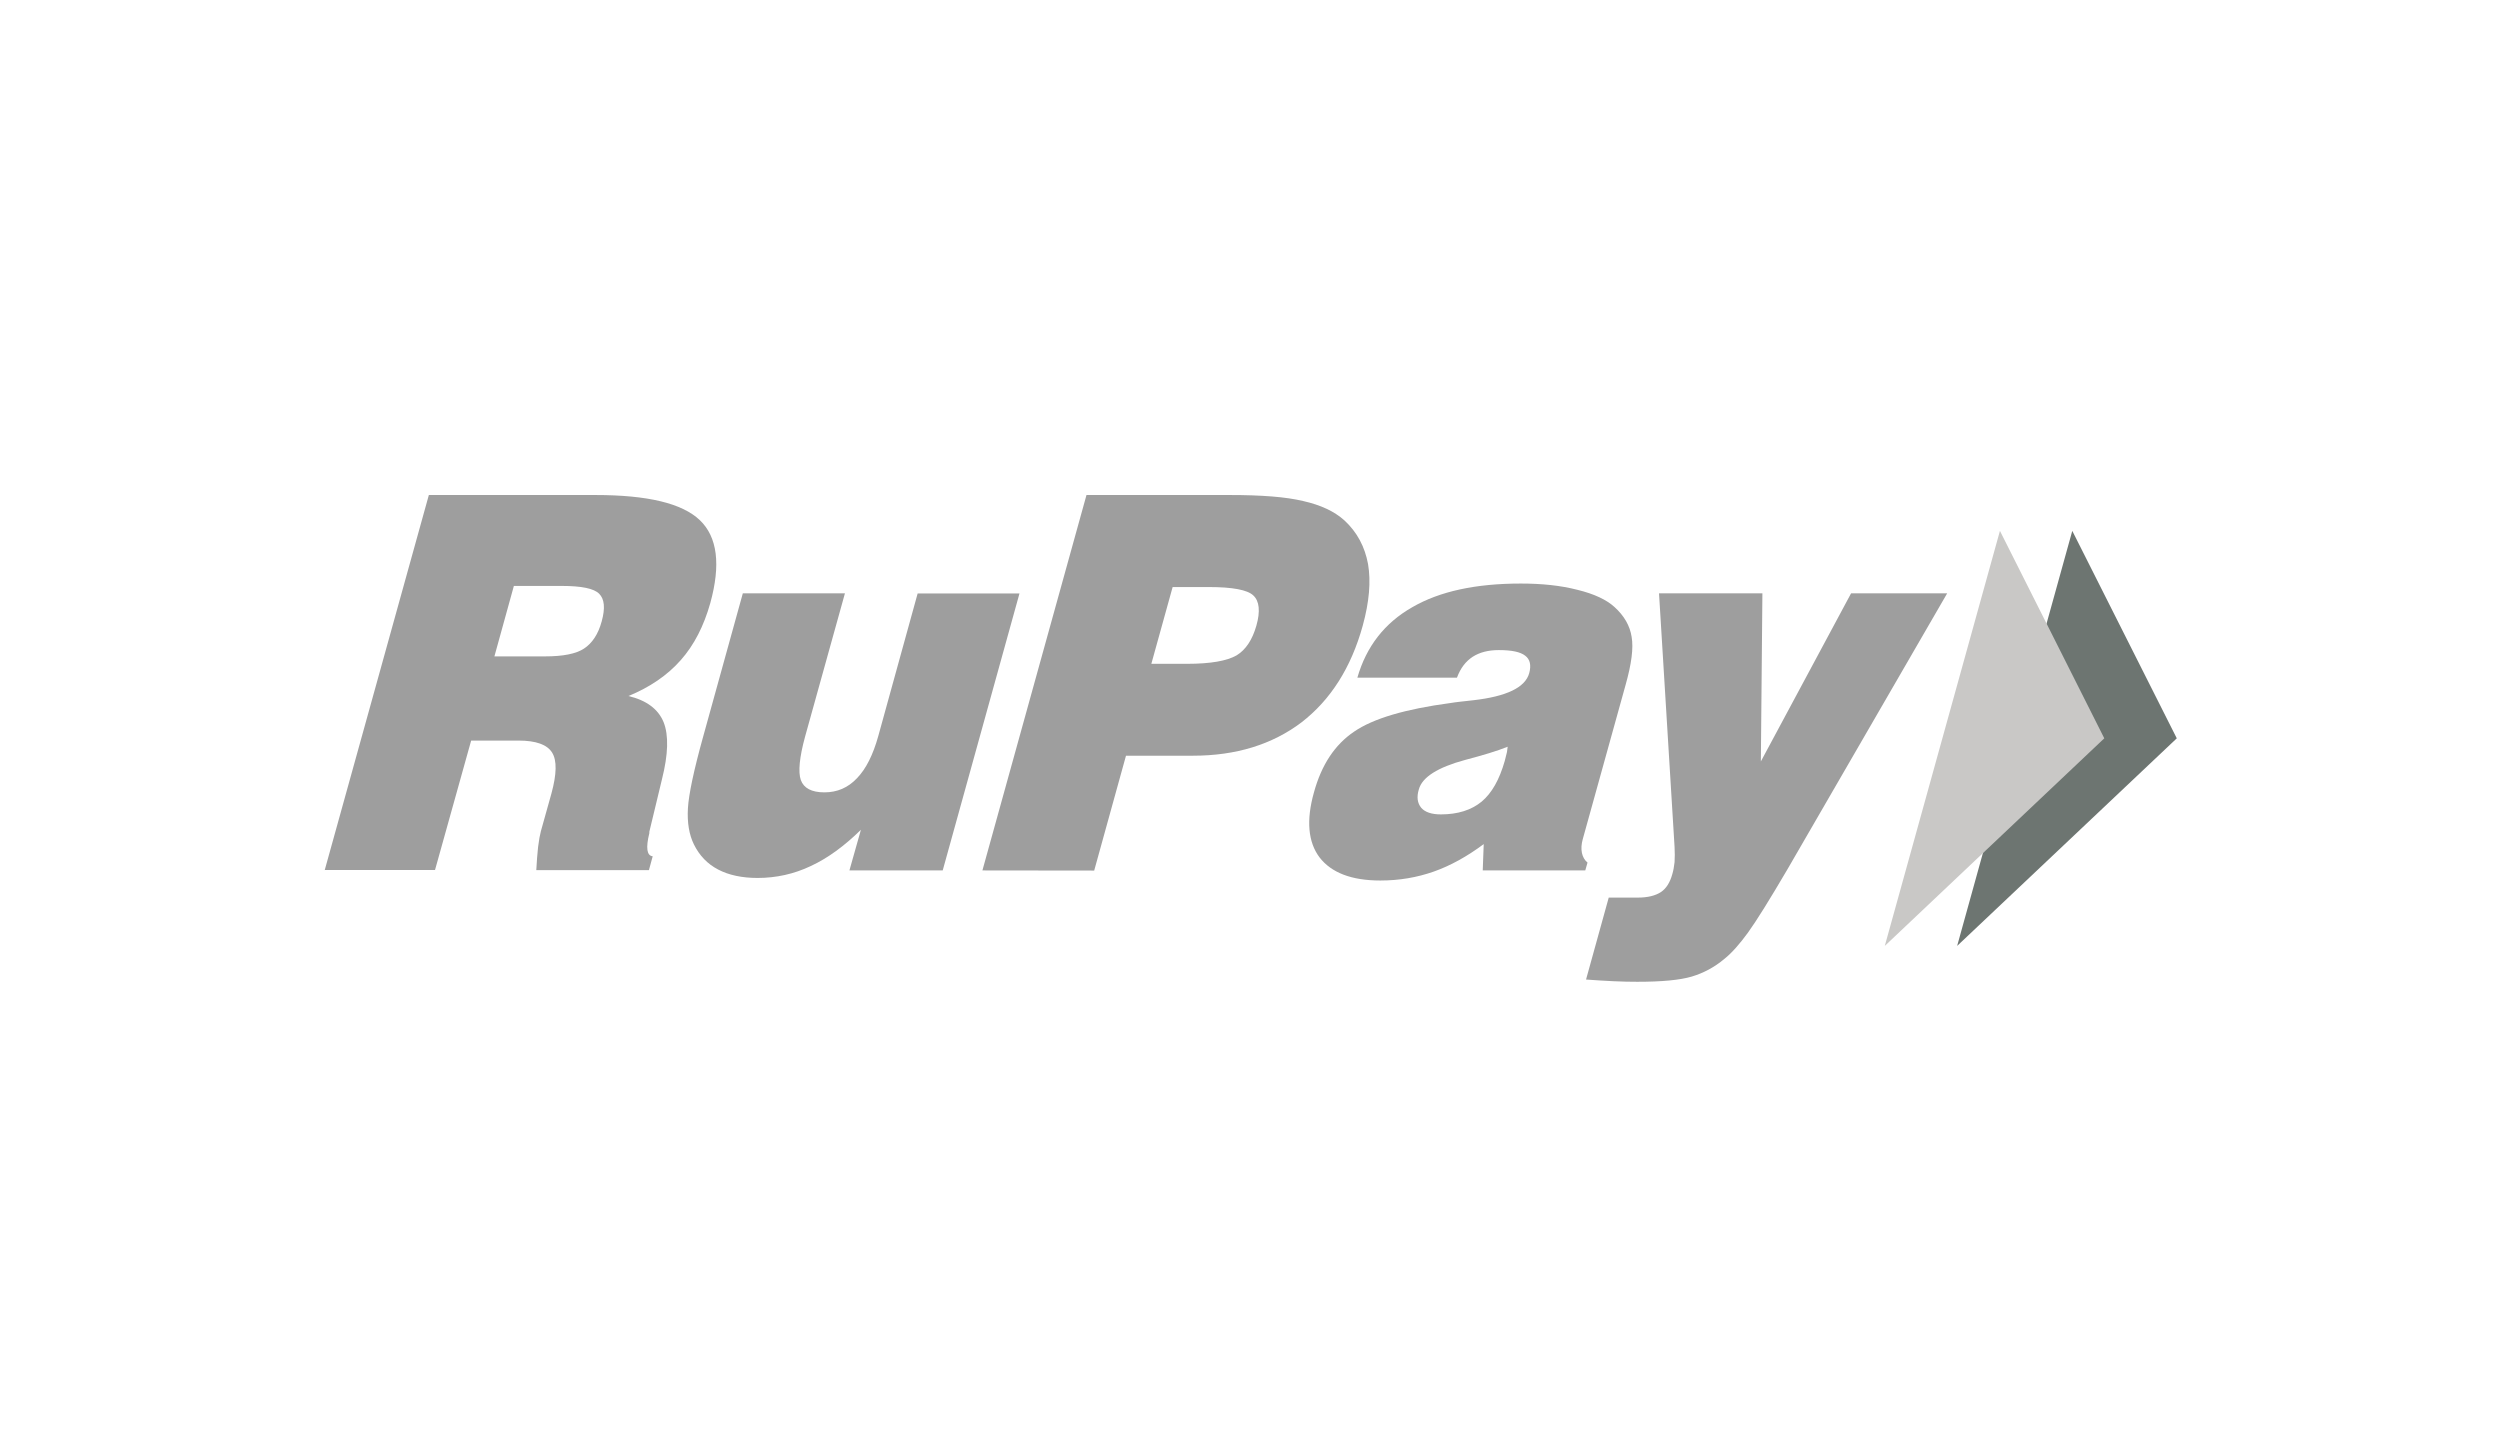
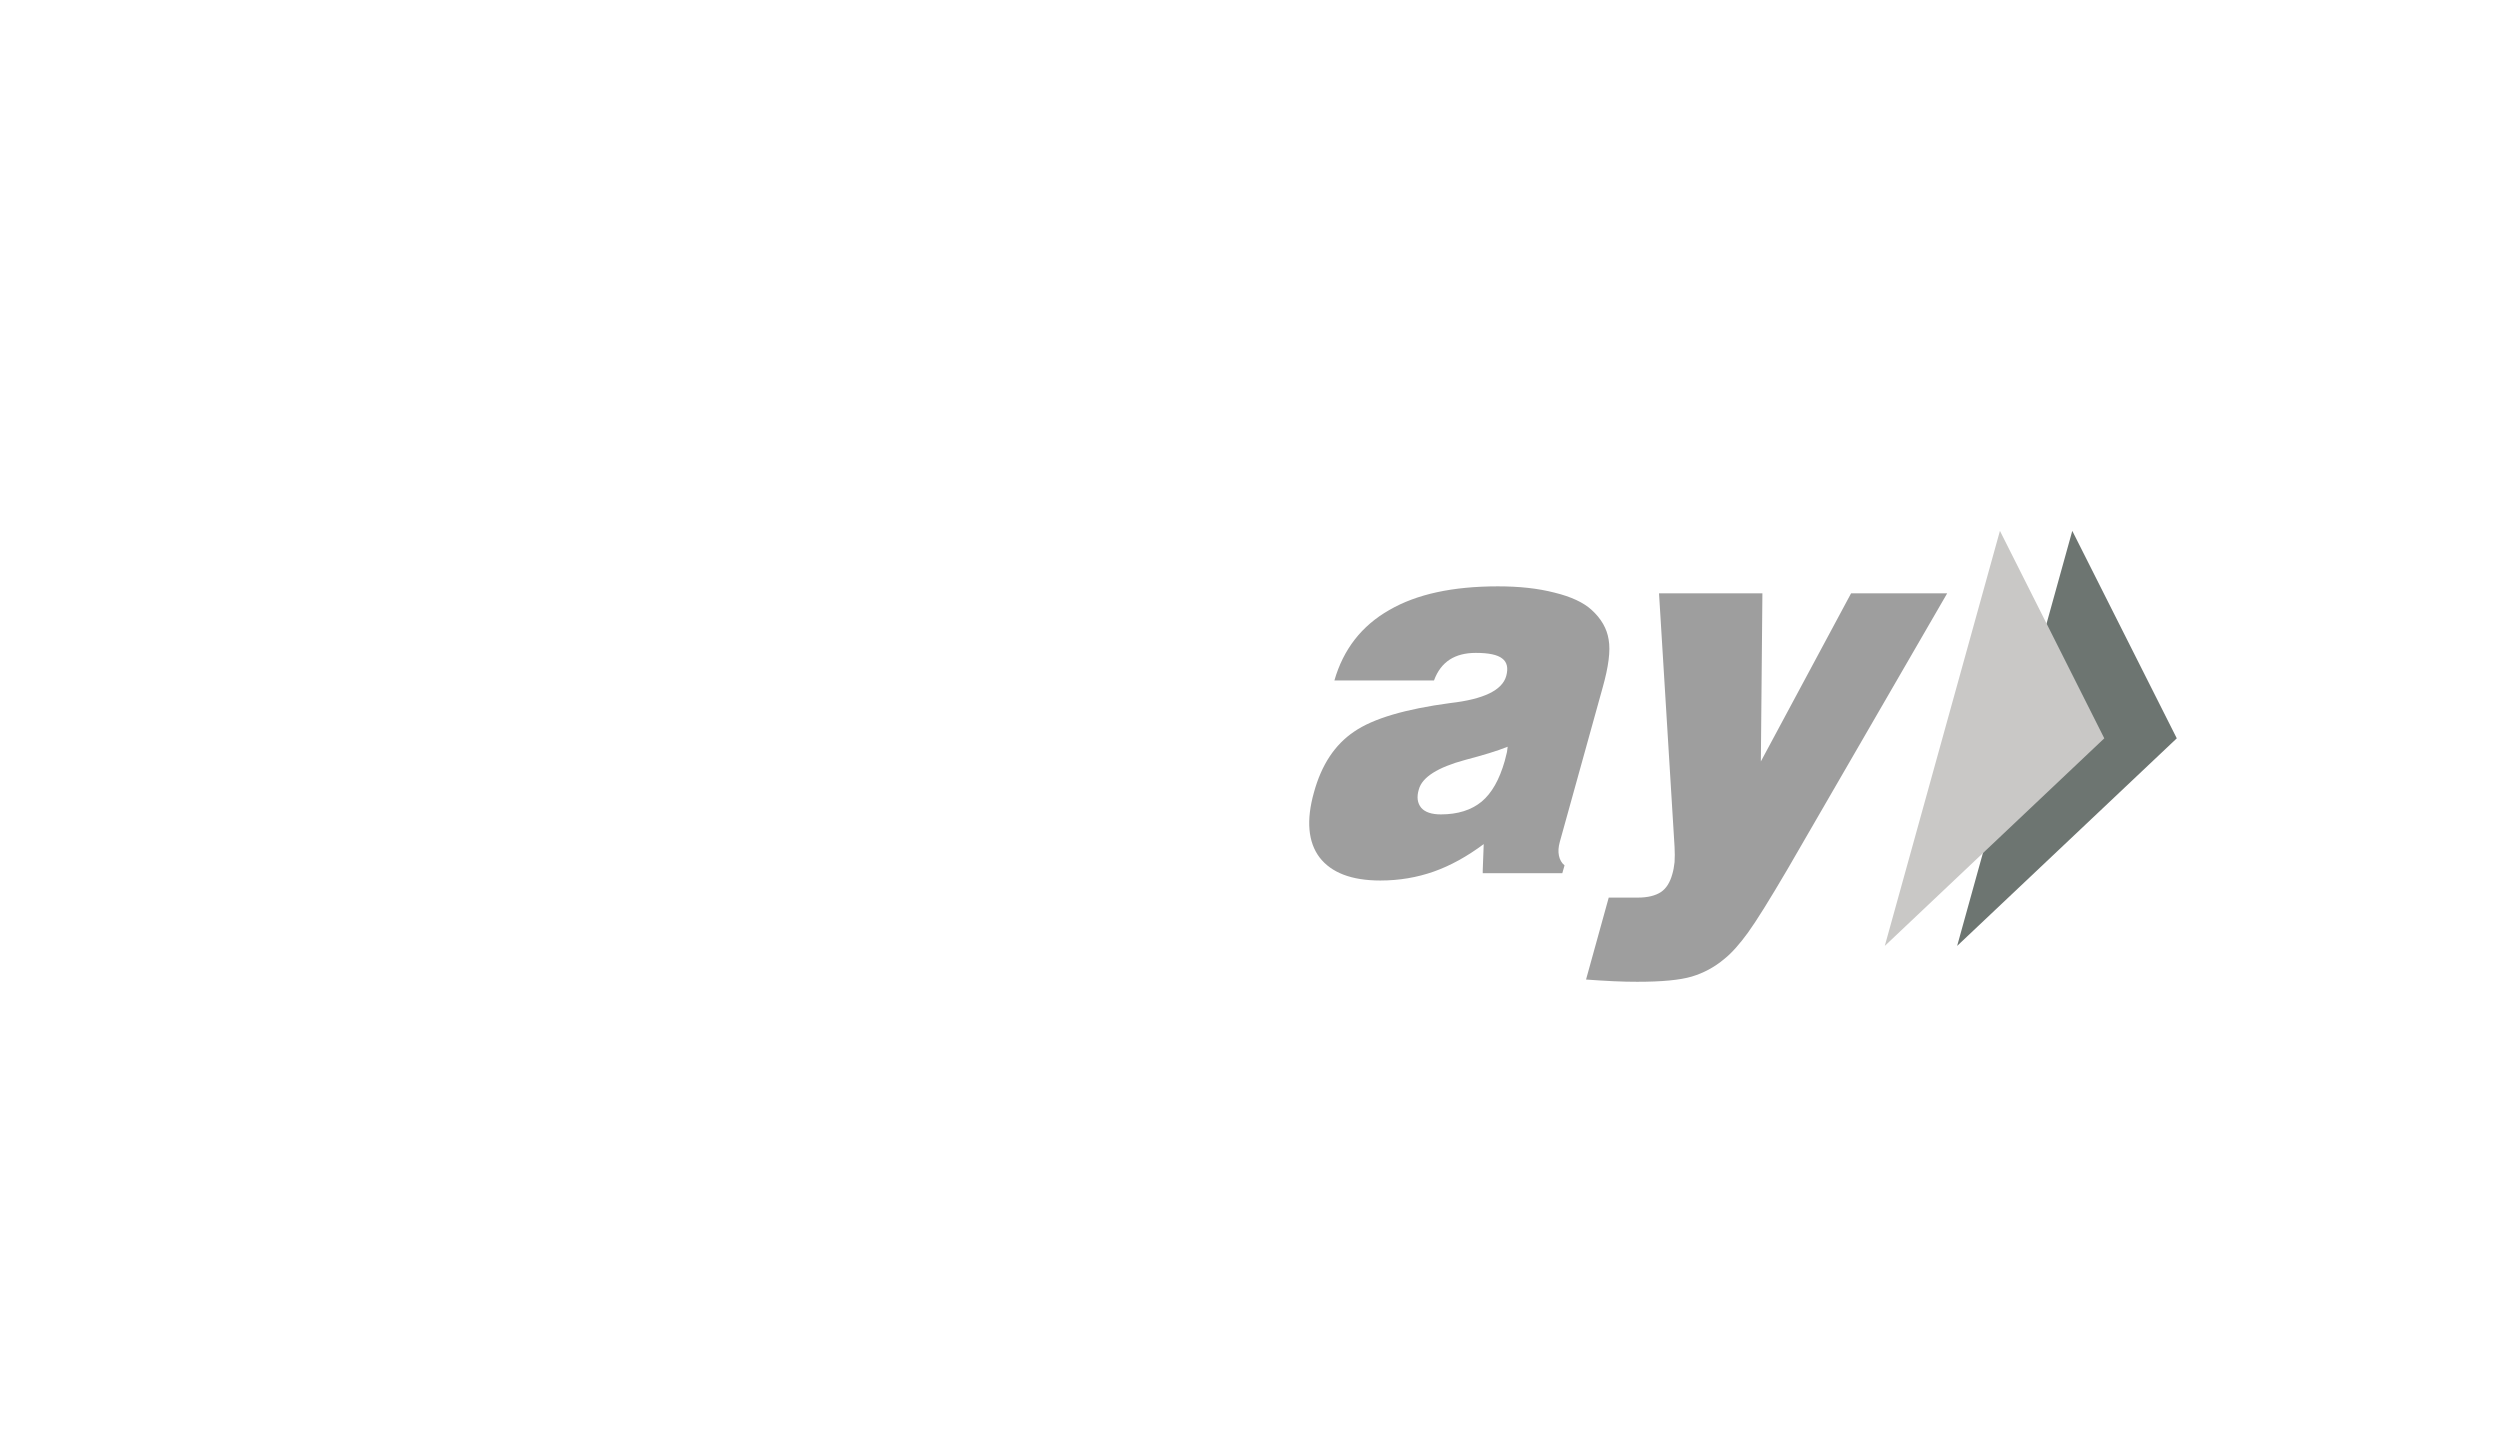
<svg xmlns="http://www.w3.org/2000/svg" version="1.1" id="Layer_1" x="0px" y="0px" viewBox="0 0 630 360" style="enable-background:new 0 0 630 360;" xml:space="preserve">
  <style type="text/css">
	.st0{display:none;}
	.st1{display:inline;fill:#0F0F0F;}
	.st2{fill:#6d7571;}
	.st3{fill:#c9c8c6;}
	.st4{fill:#9e9e9e;}
</style>
  <g class="st0">
-     <rect x="-43.1" y="-12.1" class="st1" width="715" height="390.6" fill="#000000" />
-   </g>
+     </g>
  <g>
    <g id="g234" transform="matrix(0.353,0,0,-0.353,67.798,1.403)">
      <path id="path236" class="st2" d="M1287.3-375l74.6-148.1l-156.8-148.2L1287.3-375z" fill="#000000" />
    </g>
    <g id="g238" transform="matrix(0.353,0,0,-0.353,64.991,1.403)">
      <path id="path240" class="st3" d="M1243.6-375l74.5-148.1l-156.7-148.2L1243.6-375z" fill="#000000" />
    </g>
    <g id="g242" transform="matrix(0.353,0,0,-0.353,0.016,14.573)">
-       <path id="path244" class="st4" d="M231.7-580.1l74.4,268H425c37.2,0,62-5.9,74.6-18c12.5-12,15-31.7,7.4-59.2    c-4.6-16.3-11.5-29.9-21.1-40.7c-9.5-10.8-22-19.3-37.3-25.6c13-3.1,21.3-9.4,25.1-18.7c3.7-9.3,3.3-23-1.2-40.8l-9-37.4v-1    c-2.6-10.5-1.8-16.1,2.4-16.5l-2.7-9.9h-80.4c0.3,6.3,0.8,11.9,1.3,16.7c0.6,4.8,1.3,8.6,2,11.2l7.5,26.8    c3.8,13.9,4,23.6,0.5,29.2c-3.5,5.7-11.5,8.6-24,8.6h-33.8l-25.8-92.4h-78.8V-580.1z M352.9-427.3h36.2c12.7,0,22.1,1.8,27.8,5.6    c5.8,3.8,10.1,10.2,12.6,19.4c2.6,9.4,2,15.9-1.8,19.7c-3.7,3.8-12.7,5.6-26.8,5.6h-34.1L352.9-427.3z" fill="#000000" />
-     </g>
+       </g>
    <g id="g246" transform="matrix(0.353,0,0,-0.353,26.966,3.831)">
-       <path id="path248" class="st4" d="M651.4-412.8l-54.8-197.7H530l8.2,29c-11.7-11.5-23.7-20.3-35.8-25.9c-12-5.7-24.7-8.5-38-8.5    c-11,0-20.5,2-28.1,6c-7.7,4-13.4,10-17.3,17.9c-3.4,6.9-4.9,15.5-4.3,25.8c0.6,10.1,4.2,27.1,10.8,50.9l28.4,102.6h72.9    l-28.4-102.1c-4.1-14.9-5.1-25.5-3.1-31.2c2.1-5.8,7.7-8.8,16.8-8.8c9.2,0,16.9,3.3,23.3,10.1c6.5,6.7,11.5,16.8,15.2,30.1    l28.1,101.8L651.4-412.8L651.4-412.8z" fill="#000000" />
-     </g>
+       </g>
    <g id="g250" transform="matrix(0.353,0,0,-0.353,25.53,14.573)">
-       <path id="path252" class="st4" d="M629-580.1l74.3,268h102.2c22.6,0,40-1.3,52.5-4.3c12.4-2.8,22.2-7.3,29.4-13.8    c9.1-8.4,14.6-18.8,16.9-31.2c2.1-12.4,0.9-26.9-3.8-44c-8.3-30-22.9-52.9-43.7-69c-20.9-15.8-46.7-23.8-77.5-23.8h-47.8l-22.7-82    L629-580.1L629-580.1z M749.6-432.6h25.7c16.6,0,28.3,2.1,35.1,6c6.6,4,11.3,11.1,14.2,21.3c2.9,10.3,2.1,17.5-2.2,21.5    c-4.2,4-14.8,6-31.9,6h-25.7L749.6-432.6z" fill="#000000" />
-     </g>
+       </g>
    <g id="g254" transform="matrix(0.353,0,0,-0.353,44.935,14.573)">
-       <path id="path256" class="st4" d="M931.2-580.1l0.7,18.8c-11.8-8.8-23.7-15.4-35.6-19.6c-11.9-4.2-24.6-6.4-38.2-6.4    c-20.6,0-35,5.6-43.4,16.5c-8.2,10.9-9.6,26.5-4,46.4c5.4,19.7,14.9,34.1,28.7,43.4c13.7,9.4,36.6,16.1,68.7,20.4    c4.1,0.7,9.5,1.2,16.4,2c23.7,2.7,37.1,9.1,39.9,19.4c1.5,5.6,0.6,9.8-2.9,12.4c-3.4,2.7-9.7,4-18.8,4c-7.6,0-13.7-1.6-18.7-4.8    c-5-3.3-8.7-8.1-11.2-14.9h-71.1c6.4,22.3,19.5,39.1,39.2,50.3c19.6,11.4,45.5,16.9,77.5,16.9c15.1,0,28.5-1.4,40.5-4.5    c11.9-2.9,20.7-7.1,26.3-12.2c7-6.3,11.1-13.5,12.3-21.4c1.4-7.9-0.1-19.3-4.3-34.2l-30.6-110.2c-1-3.6-1.2-6.8-0.6-9.8    c0.6-2.8,1.9-5.2,4-6.9l-1.6-5.6H931.2z M949-491.8c-7.7-3.1-17.8-6.1-30.3-9.4c-19.6-5.3-30.7-12.3-33.1-21    c-1.7-5.6-1-9.9,1.7-13.2c2.7-3.1,7.4-4.7,14-4.7c12.1,0,21.8,3.1,29.1,9.1c7.3,6.1,12.7,15.7,16.5,29c0.7,2.8,1.2,4.8,1.6,6.4    L949-491.8z" fill="#000000" />
+       <path id="path256" class="st4" d="M931.2-580.1l0.7,18.8c-11.8-8.8-23.7-15.4-35.6-19.6c-11.9-4.2-24.6-6.4-38.2-6.4    c-20.6,0-35,5.6-43.4,16.5c-8.2,10.9-9.6,26.5-4,46.4c5.4,19.7,14.9,34.1,28.7,43.4c13.7,9.4,36.6,16.1,68.7,20.4    c23.7,2.7,37.1,9.1,39.9,19.4c1.5,5.6,0.6,9.8-2.9,12.4c-3.4,2.7-9.7,4-18.8,4c-7.6,0-13.7-1.6-18.7-4.8    c-5-3.3-8.7-8.1-11.2-14.9h-71.1c6.4,22.3,19.5,39.1,39.2,50.3c19.6,11.4,45.5,16.9,77.5,16.9c15.1,0,28.5-1.4,40.5-4.5    c11.9-2.9,20.7-7.1,26.3-12.2c7-6.3,11.1-13.5,12.3-21.4c1.4-7.9-0.1-19.3-4.3-34.2l-30.6-110.2c-1-3.6-1.2-6.8-0.6-9.8    c0.6-2.8,1.9-5.2,4-6.9l-1.6-5.6H931.2z M949-491.8c-7.7-3.1-17.8-6.1-30.3-9.4c-19.6-5.3-30.7-12.3-33.1-21    c-1.7-5.6-1-9.9,1.7-13.2c2.7-3.1,7.4-4.7,14-4.7c12.1,0,21.8,3.1,29.1,9.1c7.3,6.1,12.7,15.7,16.5,29c0.7,2.8,1.2,4.8,1.6,6.4    L949-491.8z" fill="#000000" />
    </g>
    <g id="g258" transform="matrix(0.353,0,0,-0.353,48.941,18.806)">
      <path id="path260" class="st4" d="M993.6-646l16.2,58.5h20.9c7,0,12.4,1.4,16.3,3.9c3.9,2.6,6.6,7,8.2,12.9    c0.8,2.6,1.2,5.3,1.6,8.5c0.2,3.3,0.2,6.8,0,10.8l-11.1,181.1h73.8l-1.1-120l64.4,120h68.6l-113.9-196.8    c-12.9-22-22.3-37.1-28.3-45.4c-5.9-8.1-11.5-14.5-16.9-18.8c-7-5.9-14.9-10.1-23.3-12.6c-8.5-2.5-21.4-3.7-38.8-3.7    c-5,0-10.8,0.1-17,0.4C1006.9-646.9,1000.4-646.5,993.6-646" fill="#000000" />
    </g>
  </g>
</svg>